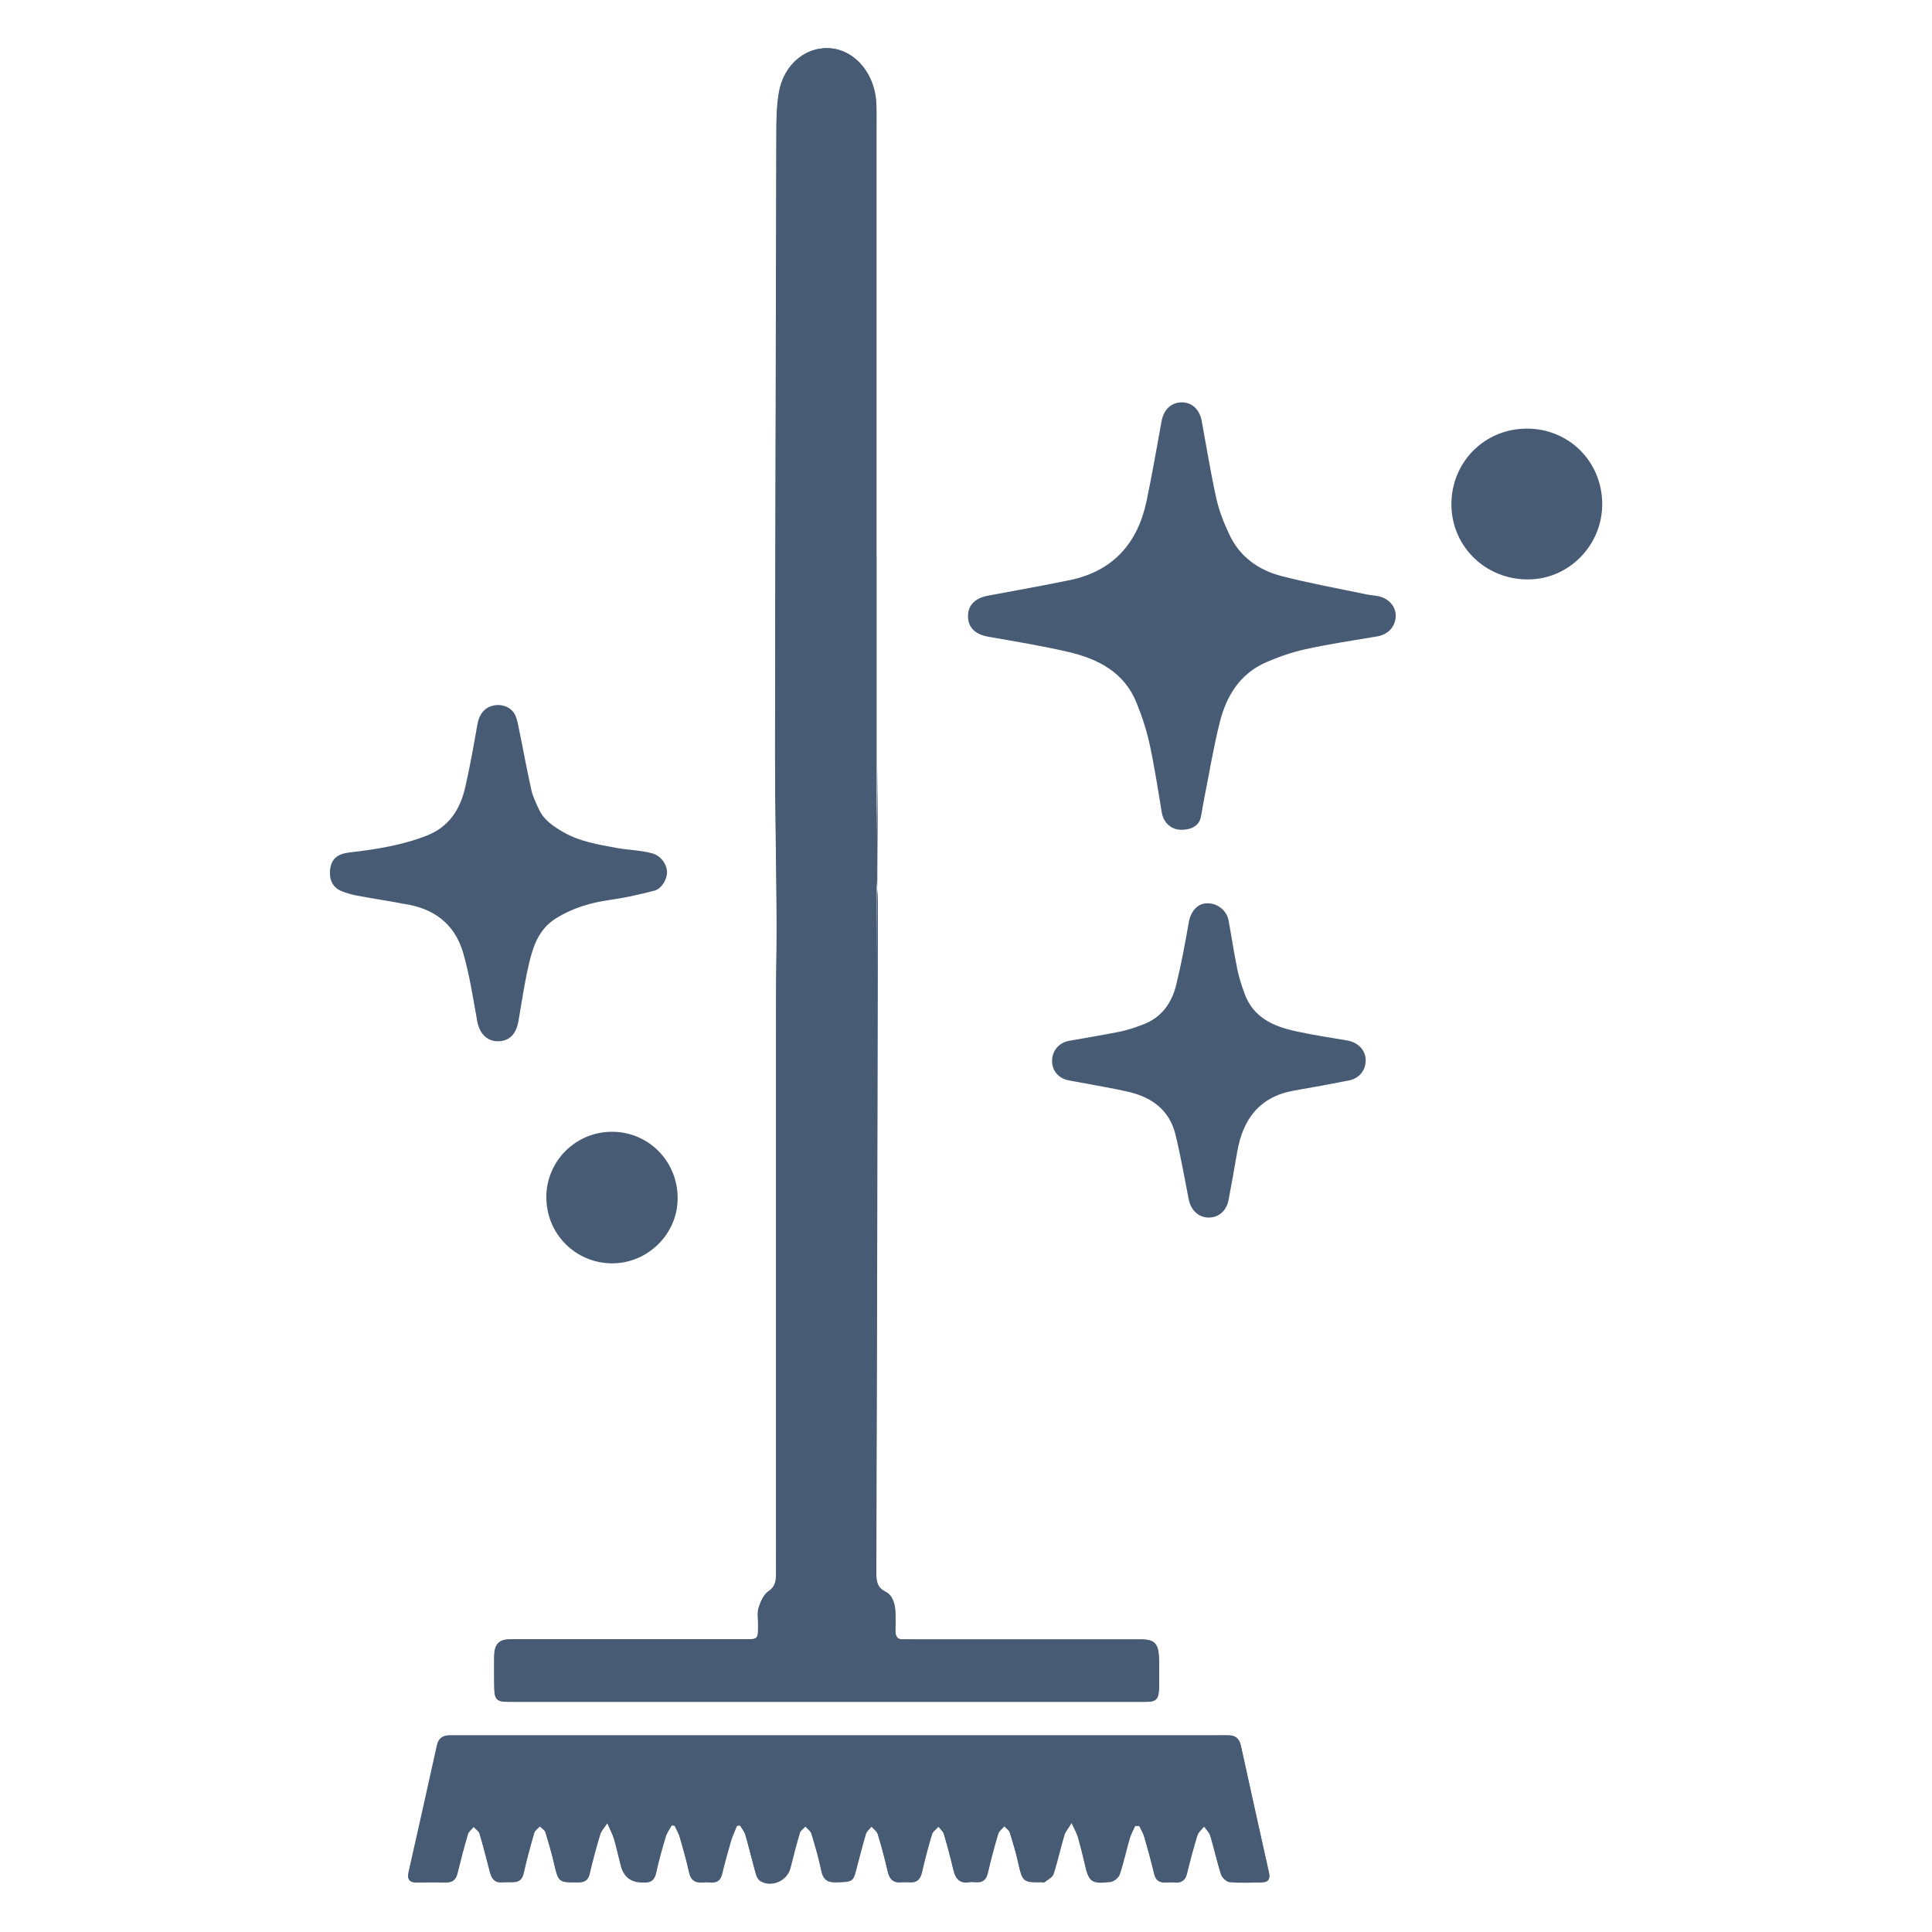
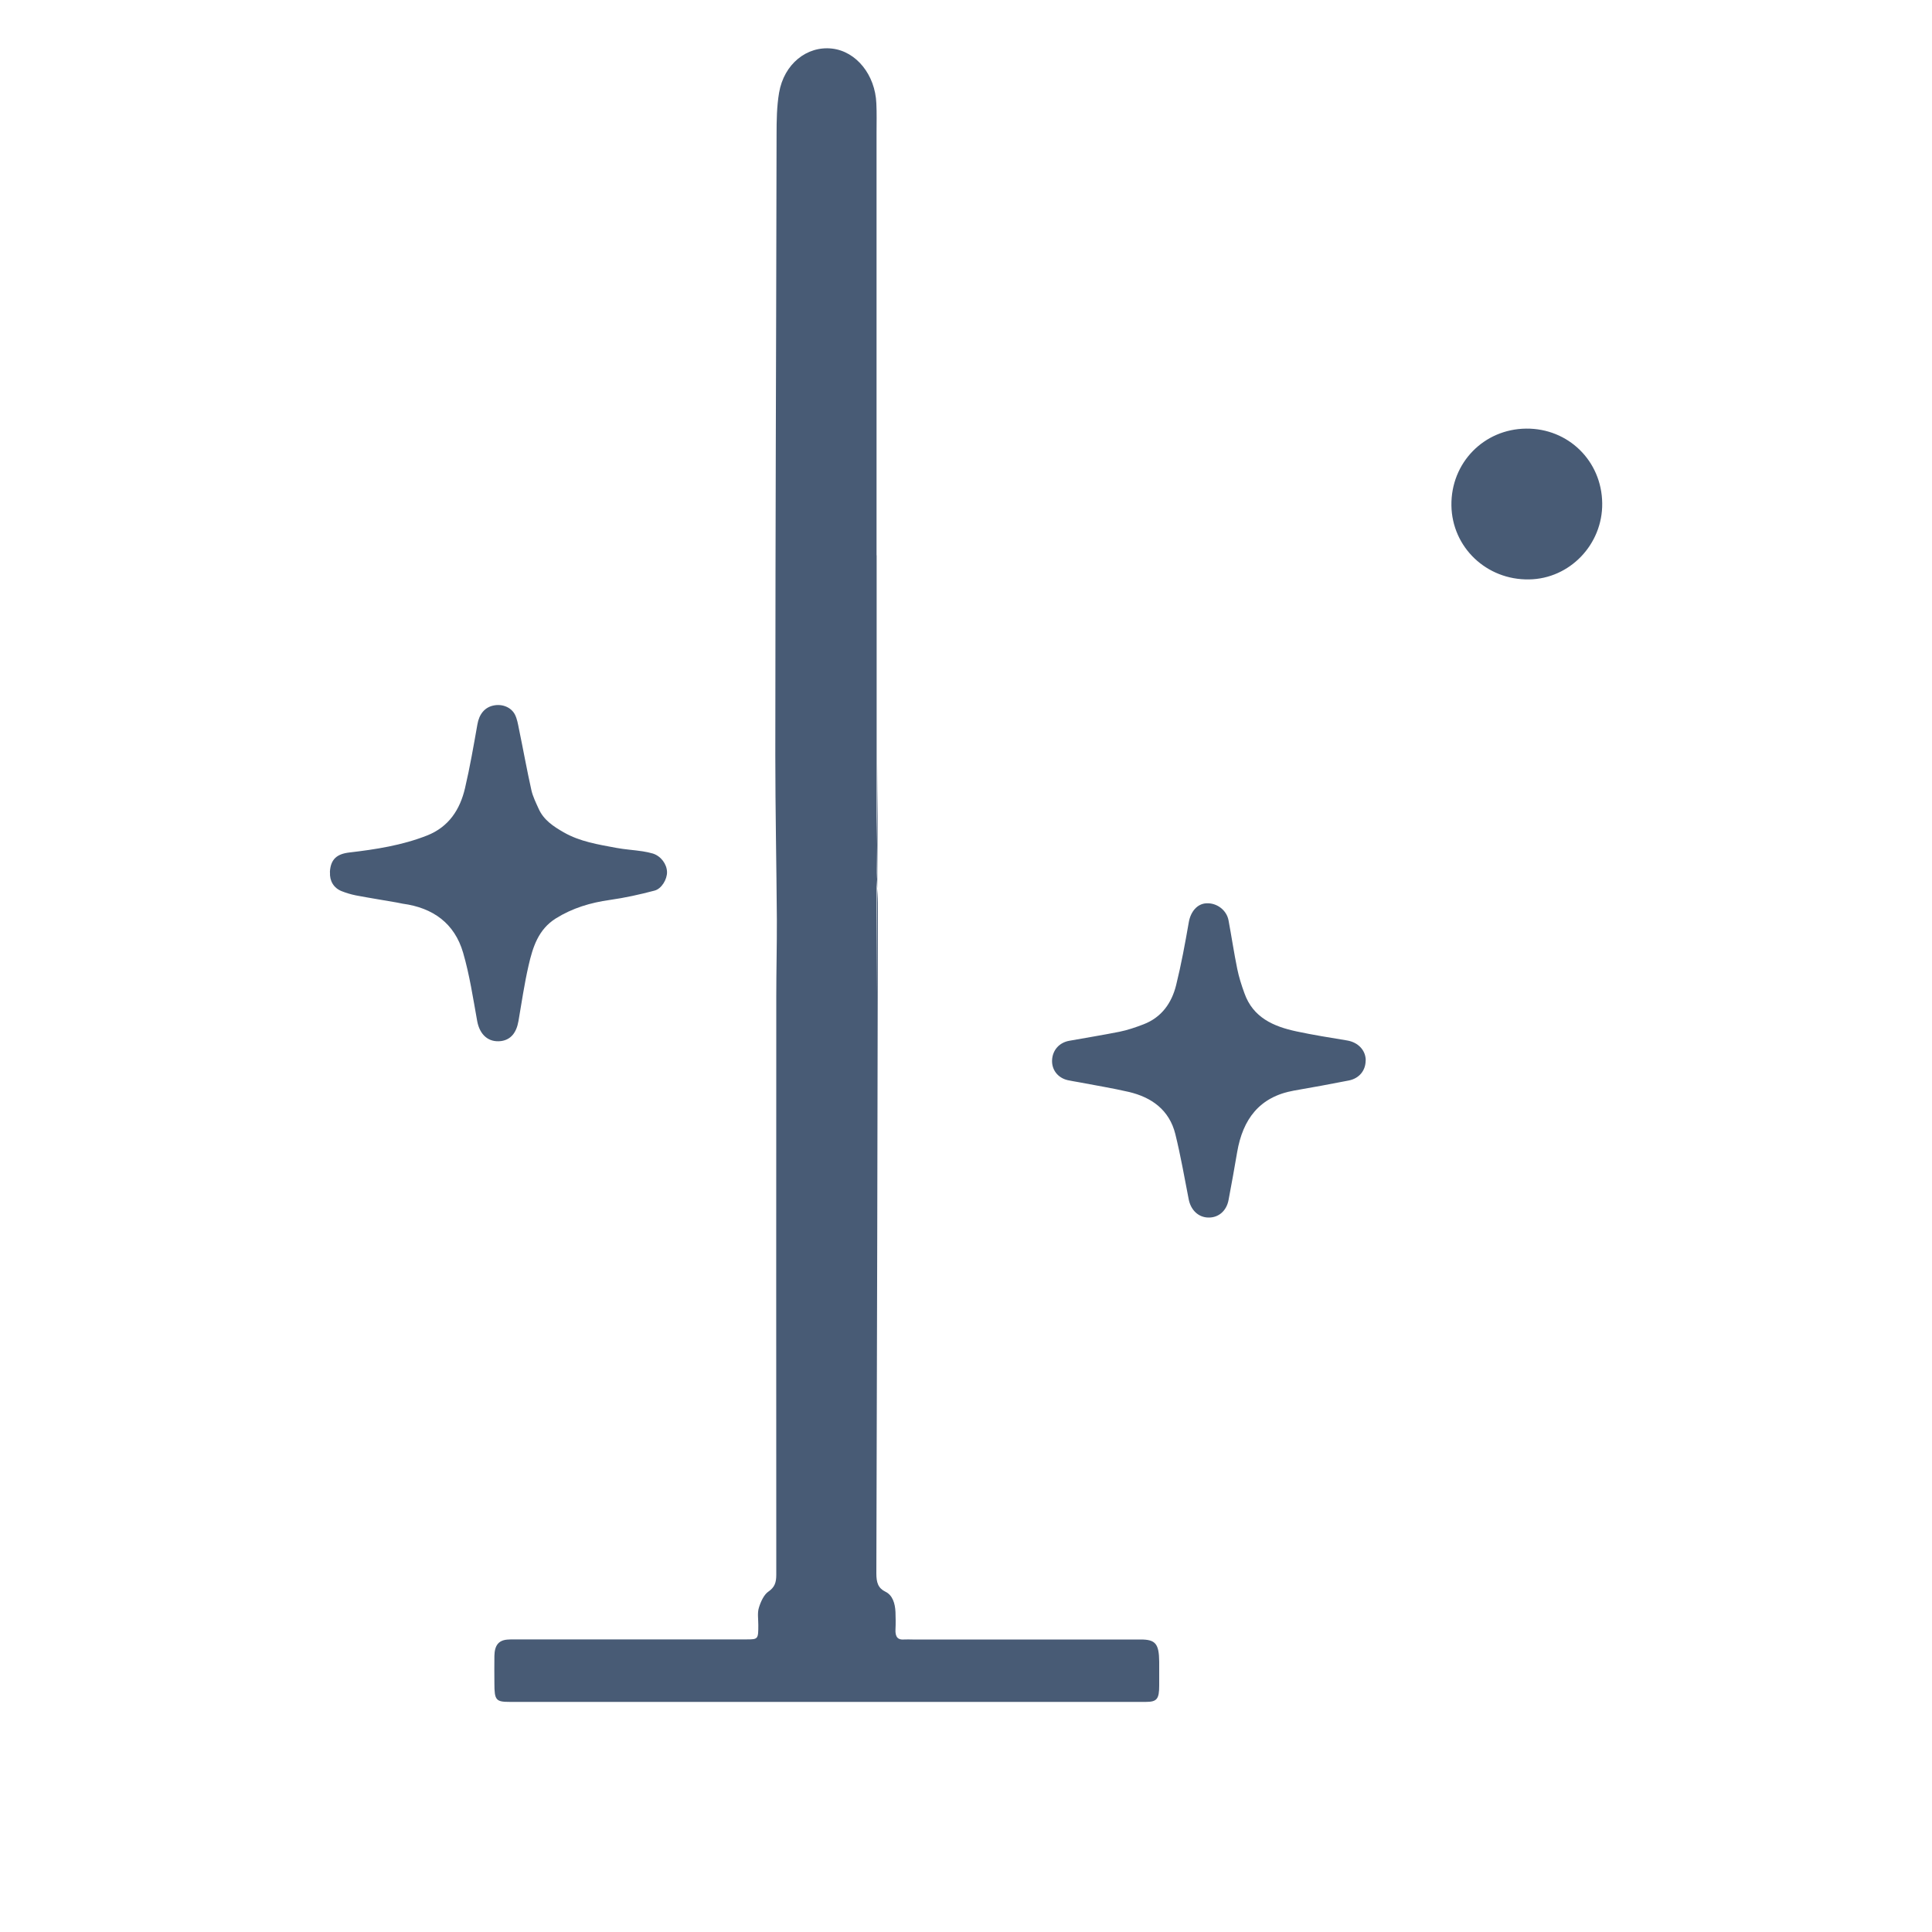
<svg xmlns="http://www.w3.org/2000/svg" id="PremierTools" viewBox="0 0 200 200">
  <defs>
    <style>.cls-1{fill:none;}.cls-2{clip-path:url(#clippath);}.cls-3{fill:#485b75;}</style>
    <clipPath id="clippath">
      <rect class="cls-1" x="34.14" y="5" width="131.71" height="190" />
    </clipPath>
  </defs>
  <g class="cls-2">
-     <path class="cls-3" d="m117.54,188.99h.38c.18.38.42.74.53,1.15.37,1.27.72,2.56,1.03,3.85.15.6.47.85,1.06.85.35,0,.7-.02,1.04,0,.72.06,1.11-.22,1.29-.95.32-1.32.66-2.64,1.07-3.93.1-.35.45-.61.69-.91.22.32.55.61.65.96.4,1.33.7,2.71,1.12,4.02.11.33.56.74.89.77,1.1.1,2.22.06,3.32.03.64,0,.9-.32.74-1-.98-4.38-1.95-8.77-2.91-13.15-.16-.72-.56-1.04-1.25-1.05-.44-.02-.89,0-1.33,0H46.55c-.72,0-1.17.3-1.33,1.06-.97,4.38-1.95,8.77-2.94,13.15-.15.72.13,1.01.83,1,1.01,0,2.03-.02,3.04,0,.7.02,1.04-.32,1.19-.97.34-1.35.69-2.71,1.08-4.04.09-.28.4-.49.59-.74.21.23.53.44.62.7.39,1.31.72,2.63,1.06,3.94.17.63.42,1.14,1.2,1.1.38-.02.75-.02,1.14-.02.66.02,1.02-.28,1.17-.97.31-1.38.69-2.76,1.08-4.13.08-.26.38-.45.58-.68.2.2.51.37.59.62.35,1.12.67,2.24.93,3.39.41,1.73.47,1.81,2.26,1.78h.28c.62-.02.97-.28,1.11-.93.31-1.35.68-2.7,1.08-4.03.1-.35.4-.63.74-1.18.32.74.55,1.19.7,1.65.26.91.46,1.84.7,2.76.3,1.16,1.04,1.74,2.22,1.73h.19c.72.06,1.08-.27,1.24-1,.28-1.27.63-2.52,1-3.76.13-.41.4-.77.6-1.15.11.02.21.02.32.04.18.42.44.81.55,1.24.36,1.22.7,2.45.97,3.68.17.74.59.99,1.3.95.32-.02.63-.02.95,0,.64.04.99-.25,1.14-.88.28-1.16.6-2.33.94-3.48.15-.51.4-1,.6-1.51.11,0,.21,0,.33-.02.18.33.45.63.55.99.39,1.33.71,2.69,1.08,4.03.07.25.21.55.42.7,1.15.74,2.81.03,3.14-1.31.31-1.23.63-2.45.99-3.67.08-.25.38-.43.57-.64.21.25.53.45.63.74.39,1.27.75,2.55,1.03,3.85.17.89.59,1.21,1.49,1.19,1.66-.04,1.8-.08,2.08-1.18.34-1.28.66-2.57,1.04-3.85.09-.28.38-.5.57-.74.23.26.57.49.66.79.39,1.27.73,2.56,1.03,3.85.17.76.53,1.19,1.36,1.12.31-.02.63-.03.95,0,.74.04,1.07-.35,1.23-1.04.32-1.32.66-2.64,1.04-3.94.09-.3.44-.52.66-.78.2.25.48.47.57.76.37,1.24.7,2.5,1,3.76.2.85.59,1.38,1.57,1.23.25-.04.5-.02.75,0,.74.06,1.08-.28,1.24-1,.31-1.35.68-2.71,1.07-4.04.09-.28.4-.51.61-.75.2.21.49.4.58.64.33,1.05.65,2.12.89,3.2.43,1.91.48,1.99,2.41,1.95.09,0,.22.04.28,0,.34-.27.83-.5.95-.85.44-1.32.72-2.69,1.12-4.02.11-.37.4-.69.75-1.27.31.69.54,1.06.66,1.47.25.88.47,1.77.68,2.67.45,2,.64,2.18,2.66,1.97.36-.04.85-.44.97-.78.42-1.23.68-2.5,1.04-3.74.13-.45.38-.88.58-1.32m-26.79-131.51h0V13.74c0-1.02.02-2.03-.02-3.05-.13-2.97-2.09-5.39-4.58-5.68-2.61-.3-4.99,1.61-5.49,4.57-.24,1.41-.26,2.89-.26,4.34-.06,30.7-.1,33.53-.13,64.23,0,5.67.13,11.34.16,17,.02,2.66-.06,5.33-.06,7.98v59.87c0,.82-.17,1.3-.8,1.73-.46.31-.8,1.04-1,1.68-.17.53-.06,1.19-.06,1.79,0,1.46-.02,1.49-1.23,1.49h-24.03c-.24,0-.47,0-.71.02-.91.08-1.33.59-1.35,1.69-.02.95,0,1.9,0,2.85,0,1.72.15,1.91,1.58,1.91h65.87c1.13,0,1.36-.3,1.37-1.69v-2.48c-.02-1.85-.39-2.29-1.91-2.29h-23.63c-.29,0-.59-.02-.87,0-.63.06-.93-.25-.89-1.04.02-.59.02-1.2,0-1.8-.04-.9-.31-1.75-1.03-2.1-.78-.38-.95-.97-.95-1.91.07-21.12.13-48.31.16-69.44,0-1.16-.17-2.33-.16-3.49.03-3.61.13-7.22.16-10.81,0-1.45-.13,24.97-.13,23.52-.02-15.05,0-30.11,0-45.16" />
    <path class="cls-3" d="m90.75,57.49v45.16c0,1.45.14-24.97.13-23.52-.03,3.6-.13,7.21-.16,10.81-.02,1.16.16,2.33.16,3.49-.04,21.13-.09,48.32-.16,69.44,0,.94.17,1.53.95,1.91.72.35.99,1.19,1.03,2.1.02.6.03,1.21,0,1.8-.04.79.26,1.1.89,1.04.28-.02.58,0,.87,0h23.63c1.52,0,1.89.44,1.91,2.29v2.48c0,1.39-.24,1.69-1.37,1.69H52.76c-1.42,0-1.58-.18-1.58-1.91,0-.96-.02-1.91,0-2.85.02-1.1.44-1.62,1.35-1.69.23-.02.47-.02.71-.02h24.03c1.21,0,1.23-.02,1.23-1.49,0-.6-.11-1.26.06-1.79.19-.63.53-1.37,1-1.68.63-.44.8-.92.8-1.73-.02-17.94,0-41.93,0-59.87,0-2.66.07-5.33.06-7.98-.04-5.67-.16-11.33-.16-17,.02-30.7.07-33.53.13-64.23,0-1.45.02-2.93.26-4.34.51-2.98,2.88-4.87,5.49-4.57,2.5.29,4.46,2.71,4.58,5.68.05,1.01.02,2.03.02,3.05v43.74h0v-.02Z" />
-     <path class="cls-3" d="m117.54,188.99c-.2.44-.44.86-.58,1.32-.36,1.25-.63,2.52-1.04,3.74-.12.34-.61.74-.97.78-2.03.21-2.21.03-2.66-1.97-.21-.89-.44-1.79-.69-2.67-.13-.41-.35-.78-.66-1.47-.36.59-.65.9-.75,1.27-.4,1.33-.69,2.71-1.12,4.02-.12.35-.61.58-.95.85-.06.05-.18,0-.28,0-1.92.03-1.99-.05-2.41-1.95-.23-1.08-.55-2.14-.89-3.2-.09-.25-.38-.43-.57-.64-.21.25-.53.47-.62.75-.4,1.33-.76,2.68-1.07,4.04-.16.72-.51,1.04-1.24,1-.25-.02-.51-.04-.75,0-.98.15-1.36-.39-1.57-1.23-.3-1.27-.63-2.52-1-3.76-.09-.28-.37-.51-.57-.76-.22.26-.57.48-.66.78-.4,1.31-.74,2.62-1.04,3.94-.16.69-.49,1.07-1.23,1.04-.32-.02-.63-.02-.95,0-.83.07-1.19-.36-1.36-1.12-.3-1.31-.64-2.59-1.03-3.86-.09-.3-.44-.53-.66-.79-.19.25-.48.47-.57.74-.38,1.27-.7,2.56-1.04,3.85-.28,1.1-.42,1.14-2.08,1.18-.89.02-1.31-.31-1.49-1.19-.26-1.31-.64-2.58-1.03-3.85-.09-.28-.41-.49-.63-.74-.19.21-.49.4-.57.65-.36,1.21-.67,2.44-.98,3.66-.34,1.33-2,2.05-3.15,1.31-.2-.14-.35-.44-.42-.7-.38-1.34-.7-2.7-1.08-4.03-.1-.36-.37-.66-.55-.99-.11,0-.22.02-.33.02-.2.51-.44,1-.6,1.51-.34,1.16-.66,2.32-.94,3.48-.15.63-.5.92-1.14.88-.32-.02-.63-.02-.95,0-.7.04-1.12-.21-1.3-.95-.28-1.23-.62-2.46-.97-3.67-.13-.44-.36-.83-.55-1.25-.1-.02-.21-.02-.31-.04-.21.39-.48.74-.61,1.15-.37,1.24-.73,2.5-1,3.76-.16.73-.52,1.04-1.24,1h-.19c-1.19,0-1.93-.58-2.22-1.73-.23-.92-.44-1.85-.7-2.76-.14-.47-.38-.91-.7-1.65-.36.54-.65.82-.74,1.17-.4,1.33-.77,2.67-1.08,4.03-.15.65-.48.92-1.11.93h-.28c-1.79.02-1.85-.06-2.26-1.79-.26-1.14-.59-2.26-.93-3.39-.08-.24-.39-.42-.59-.62-.19.22-.5.42-.58.68-.4,1.37-.78,2.75-1.08,4.13-.15.69-.5.98-1.17.97-.39,0-.76,0-1.14.02-.78.04-1.04-.47-1.19-1.1-.36-1.31-.68-2.64-1.07-3.94-.09-.27-.41-.47-.62-.7-.2.25-.51.46-.59.74-.4,1.33-.74,2.68-1.08,4.04-.15.65-.5.98-1.19.97-1.01-.02-2.02-.02-3.04,0-.71.02-.99-.28-.82-1,.99-4.38,1.97-8.76,2.94-13.15.16-.76.62-1.05,1.33-1.06h80.63c.68.03,1.08.34,1.24,1.05.96,4.39,1.93,8.78,2.91,13.16.15.66-.1.98-.74.99-1.11.02-2.22.07-3.32-.02-.32-.03-.78-.44-.89-.78-.44-1.32-.72-2.69-1.12-4.02-.1-.35-.43-.64-.65-.96-.23.3-.58.56-.69.91-.4,1.3-.75,2.61-1.07,3.94-.17.72-.57,1-1.29.94-.34-.03-.7,0-1.04,0-.59,0-.92-.25-1.06-.85-.31-1.3-.66-2.57-1.03-3.85-.12-.4-.35-.77-.52-1.15h-.39" />
-     <path class="cls-3" d="m122.28,85.9c-1.03,0-1.84-.74-2.01-1.78-.4-2.37-.75-4.74-1.26-7.07-.32-1.47-.8-2.94-1.37-4.33-1.26-3.1-3.92-4.49-6.96-5.21-2.75-.65-5.55-1.1-8.34-1.59-1.32-.23-2.09-.9-2.13-2.03-.05-1.19.67-1.95,2.03-2.22,2.86-.54,5.73-1.04,8.57-1.63,4.46-.95,6.98-3.85,7.89-8.21.57-2.73,1.04-5.46,1.54-8.2.21-1.21.98-1.97,2.1-1.98,1.05,0,1.84.73,2.06,1.92.49,2.67.92,5.33,1.5,7.97.29,1.31.78,2.57,1.35,3.77,1.06,2.29,3,3.7,5.37,4.31,2.91.76,5.89,1.29,8.83,1.91.43.09.87.1,1.3.2,1.12.27,1.81,1.16,1.73,2.16-.08,1.05-.82,1.8-1.92,1.99-2.47.42-4.94.78-7.38,1.32-1.39.3-2.78.78-4.09,1.35-2.74,1.19-4.15,3.51-4.83,6.26-.66,2.64-1.1,5.34-1.63,8.02-.13.61-.2,1.22-.34,1.83-.17.78-.93,1.24-1.98,1.24" />
    <path class="cls-3" d="m34.15,90.28c.07-1.33.72-1.88,2.01-2.03,2.73-.32,5.46-.74,8.05-1.76,2.25-.89,3.41-2.68,3.93-4.91.51-2.18.89-4.39,1.28-6.59.18-1.06.76-1.78,1.69-1.96.87-.18,1.8.17,2.2.95.22.44.31.97.41,1.47.44,2.12.82,4.25,1.29,6.35.15.66.47,1.3.75,1.92.52,1.17,1.53,1.83,2.59,2.44,1.69.97,3.58,1.26,5.44,1.61.91.17,1.84.22,2.75.36.36.06.72.13,1.05.23.82.26,1.44,1.08,1.46,1.91.02.74-.56,1.75-1.31,1.93-1.51.4-3.05.74-4.6.96-2.01.28-3.88.84-5.61,1.92-1.81,1.14-2.38,2.98-2.81,4.86-.44,1.91-.72,3.85-1.05,5.77-.22,1.24-.82,1.92-1.79,2.06-1.32.17-2.22-.66-2.48-2.06-.43-2.38-.79-4.79-1.46-7.09-.89-3.05-3.13-4.65-6.25-5.07-.2-.03-.4-.09-.6-.12-1.42-.25-2.83-.47-4.25-.74-.5-.1-1-.25-1.48-.44-.82-.33-1.25-1.06-1.2-1.95" />
    <path class="cls-3" d="m141.37,109.78c0,1.04-.66,1.85-1.73,2.07-1.89.37-3.79.72-5.7,1.05-3.58.64-5.29,2.98-5.87,6.37-.28,1.65-.58,3.31-.89,4.95-.21,1.12-1.02,1.83-2.06,1.82-1.06,0-1.86-.78-2.07-1.91-.44-2.25-.83-4.5-1.38-6.73-.62-2.49-2.44-3.81-4.84-4.37-1.69-.39-3.43-.67-5.15-1-.39-.07-.77-.13-1.14-.21-1.02-.23-1.67-1.06-1.63-2.06.04-1.04.74-1.84,1.79-2.02,1.73-.31,3.45-.59,5.17-.93.85-.17,1.69-.46,2.5-.77,1.88-.72,2.92-2.21,3.38-4.05.53-2.14.93-4.32,1.31-6.5.18-1.09.86-1.94,1.83-1.98,1.08-.06,2.1.71,2.29,1.78.31,1.66.56,3.35.9,5.01.17.84.44,1.69.74,2.51.89,2.53,3.01,3.45,5.39,3.96,1.73.37,3.5.65,5.25.94,1.13.19,1.92,1.01,1.92,2.07" />
    <path class="cls-3" d="m165.86,52.09c.06,4.26-3.36,7.83-7.57,7.89-4.41.08-7.98-3.33-8.04-7.66-.06-4.41,3.36-7.91,7.74-7.95,4.36-.04,7.82,3.35,7.87,7.72" />
-     <path class="cls-3" d="m56.55,123.89c.04-3.75,3.09-6.75,6.84-6.73,3.81.02,6.81,3.12,6.76,6.97-.05,3.68-3.14,6.68-6.84,6.65-3.78-.04-6.79-3.1-6.75-6.9" />
  </g>
</svg>